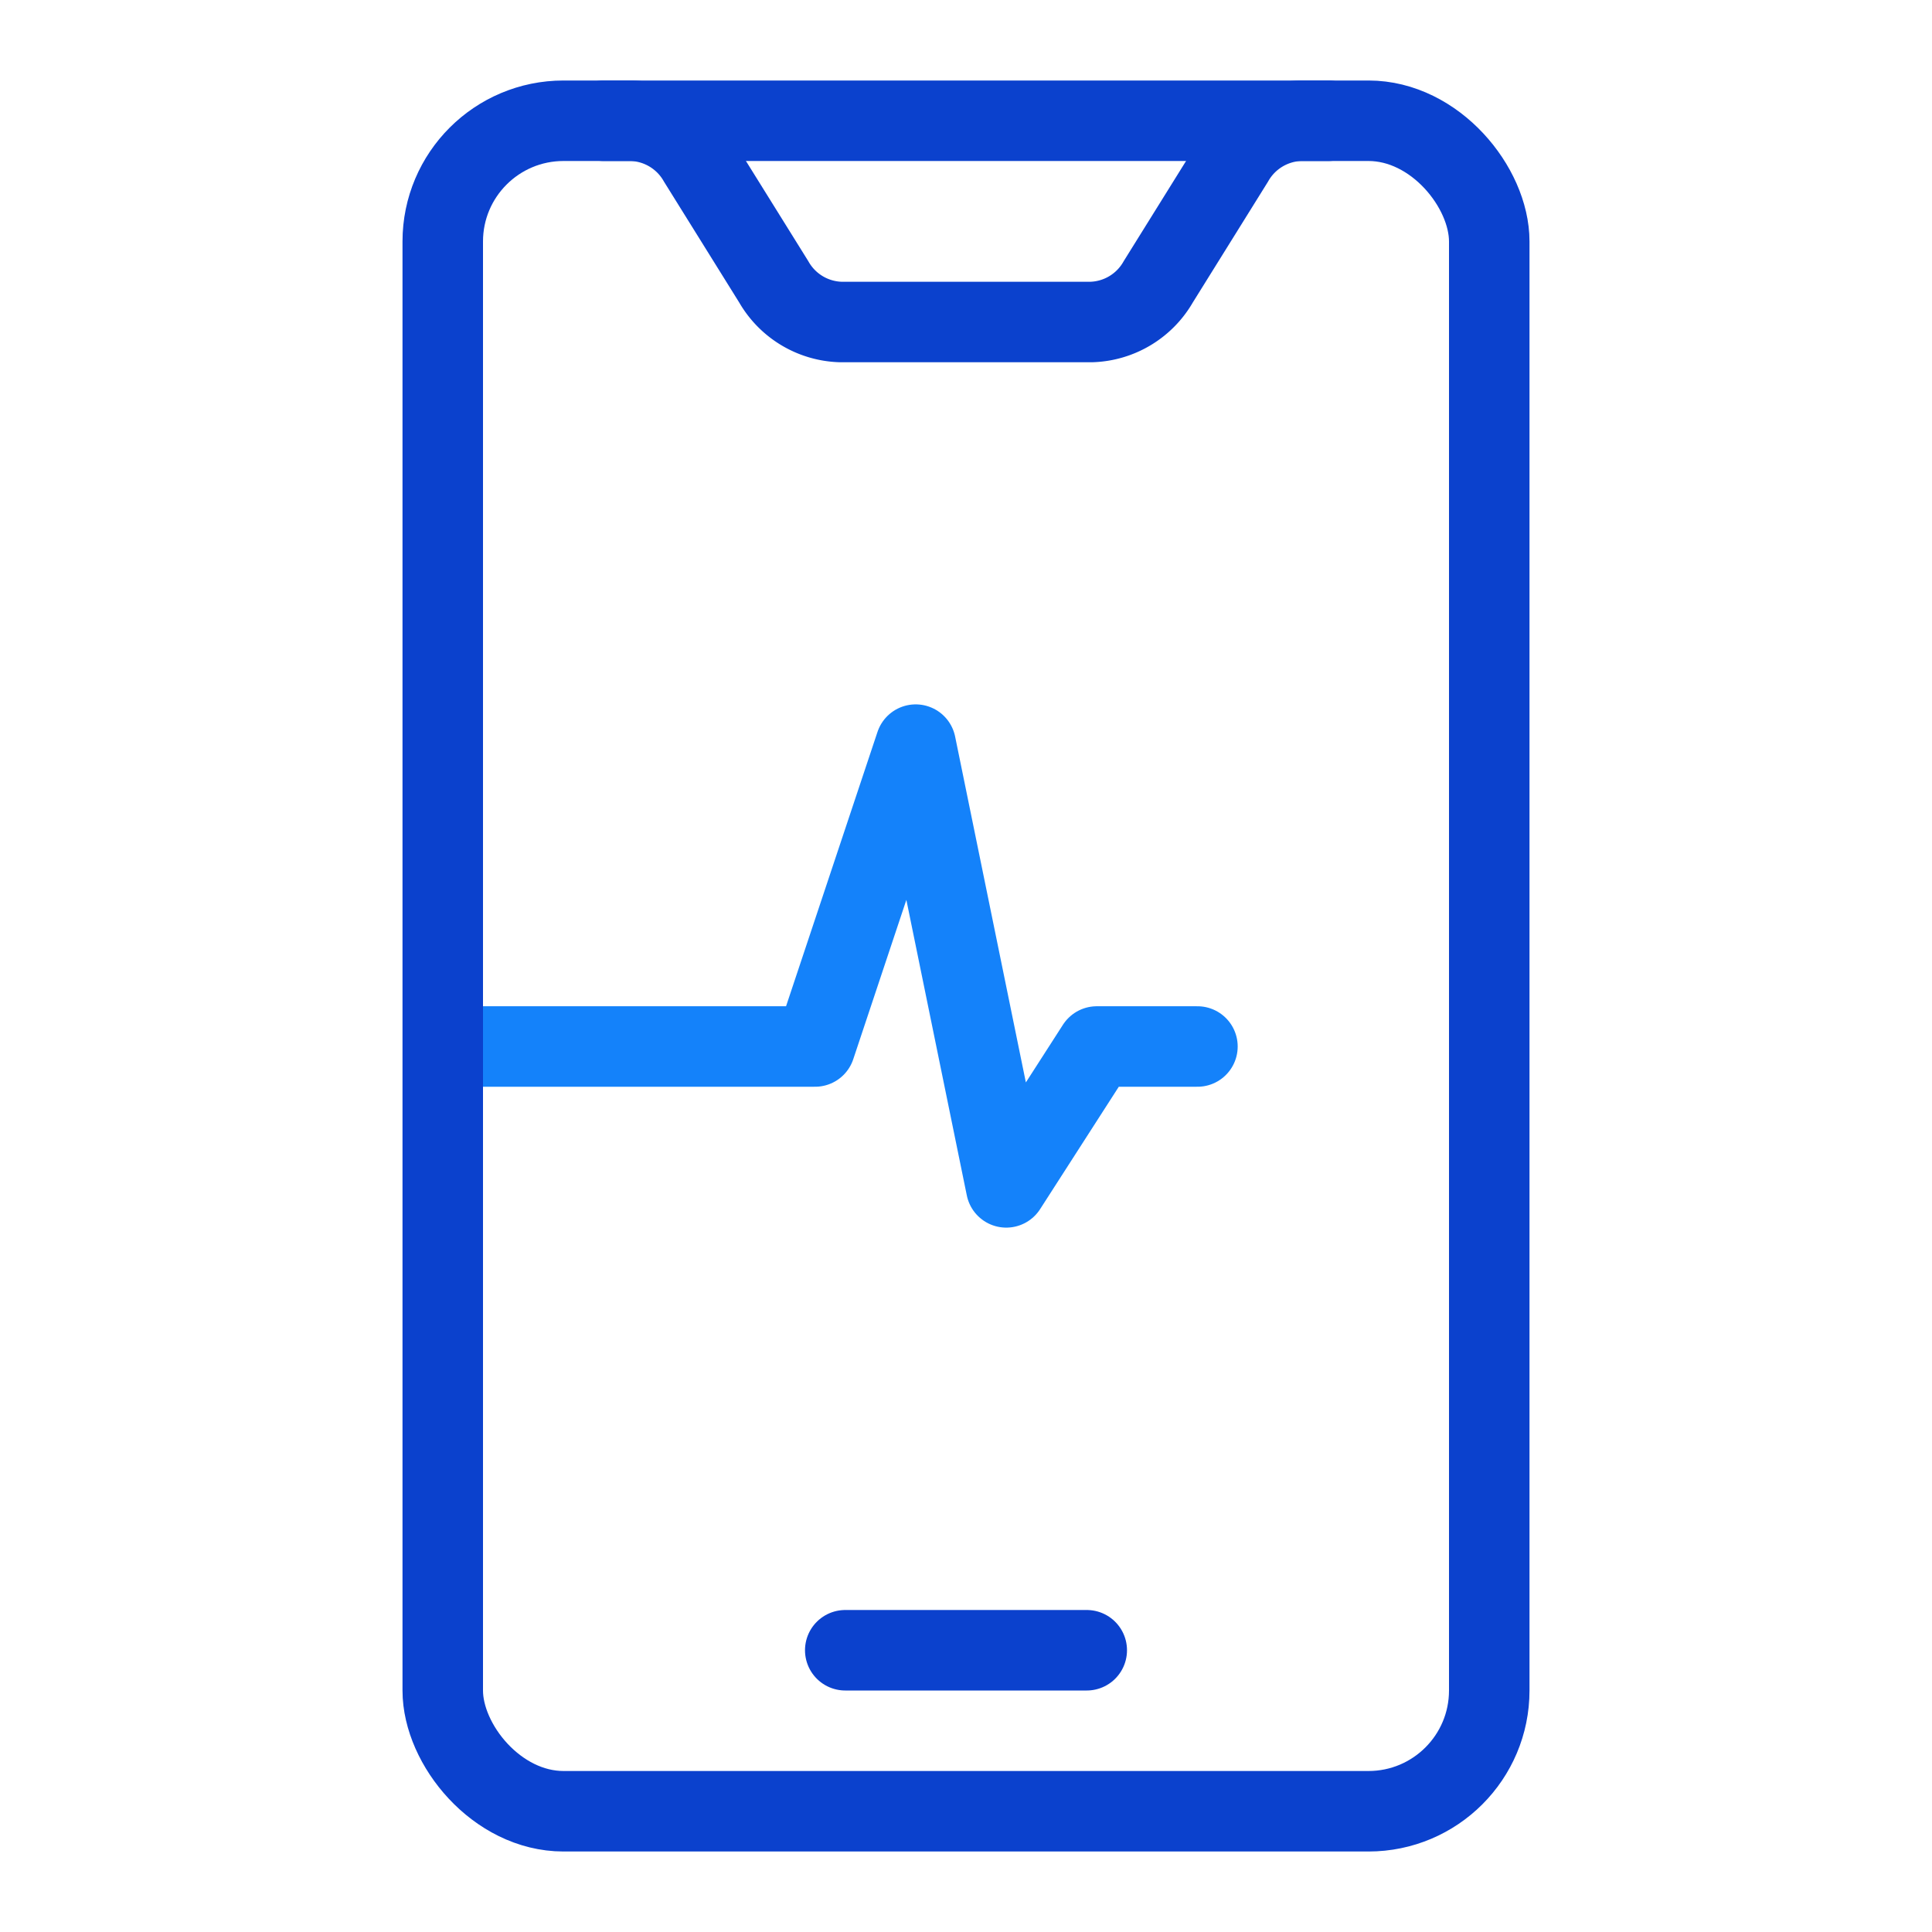
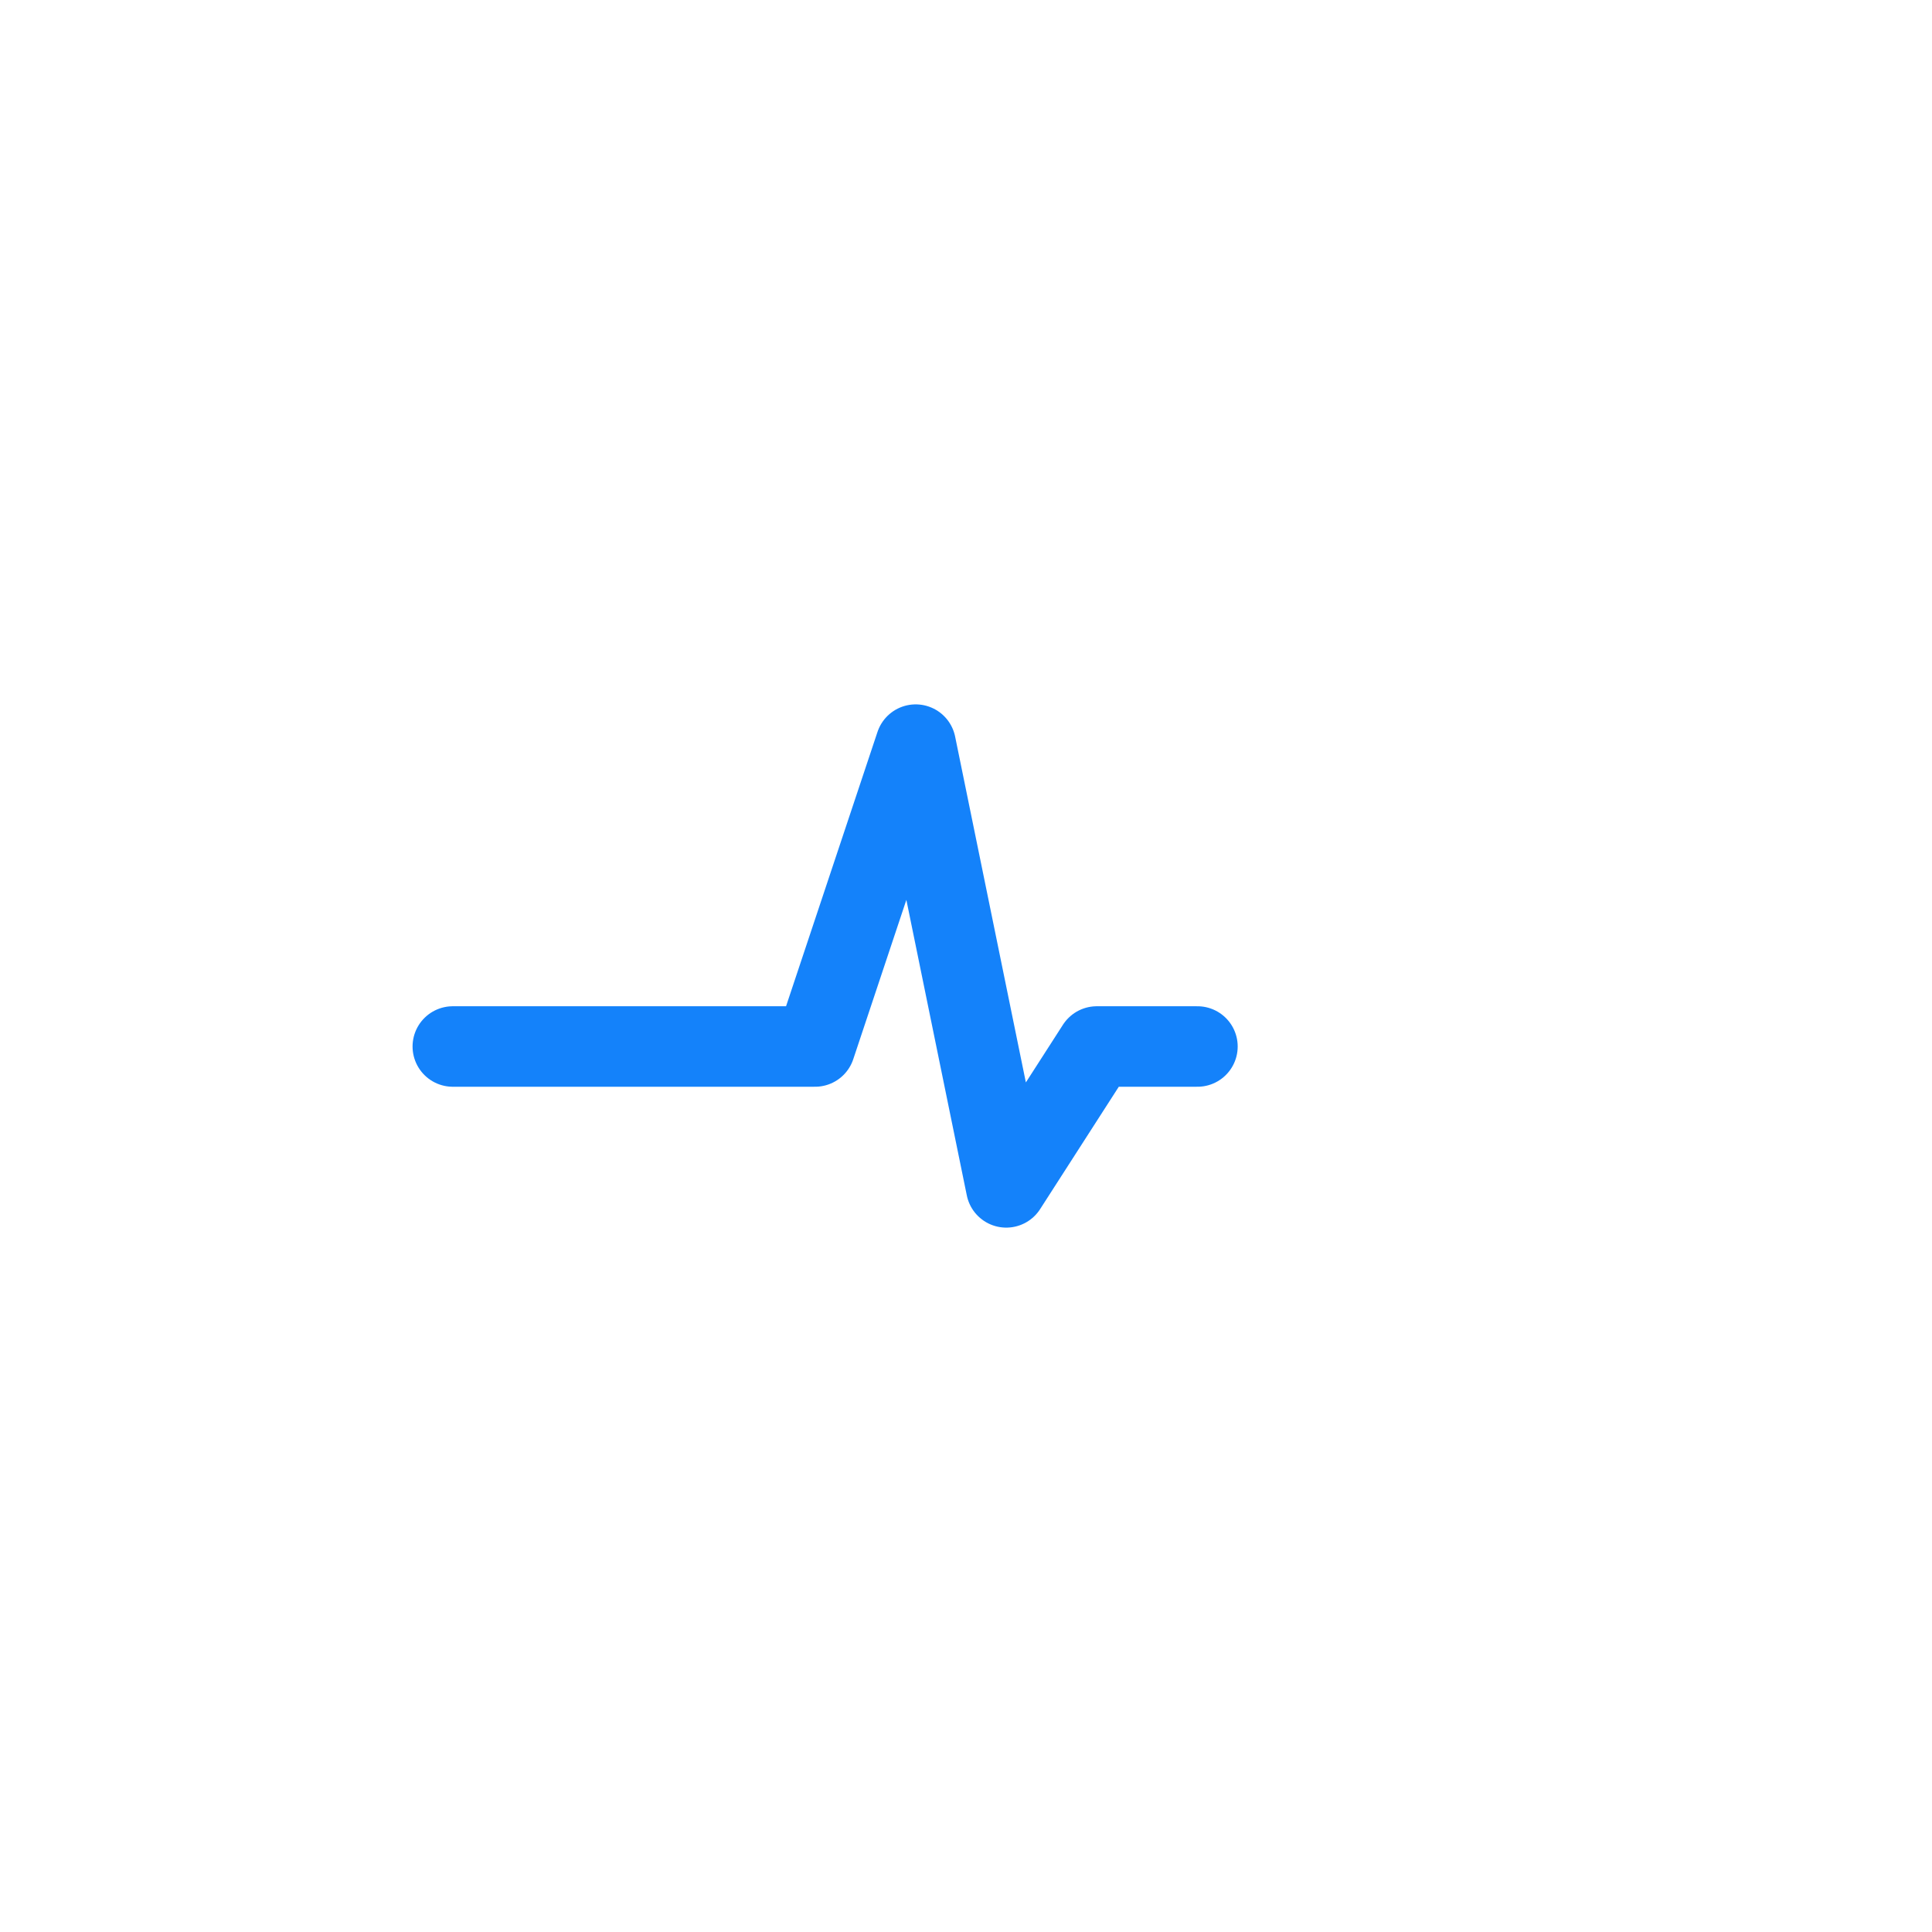
<svg xmlns="http://www.w3.org/2000/svg" id="icons" viewBox="0 0 192 192">
  <defs>
    <style>.cls-1,.cls-2{fill:none;stroke-linecap:round;stroke-linejoin:round;stroke-width:8px;}.cls-1{stroke:#1482fa;}.cls-2{stroke:#0b41cd;}</style>
  </defs>
  <polyline class="cls-1" points="45 104 81 104 91 74 100 118 109 104 119 104" />
-   <path class="cls-2" d="M132,12h-2.77a7.94,7.94,0,0,0-6.65,4l-7.47,12a7.93,7.93,0,0,1-6.65,4H83.54a7.93,7.93,0,0,1-6.65-4L69.42,16a7.94,7.94,0,0,0-6.65-4H60" />
-   <line class="cls-2" x1="84" y1="164" x2="108" y2="164" />
-   <rect class="cls-2" x="44" y="12" width="104" height="168" rx="12" />
</svg>